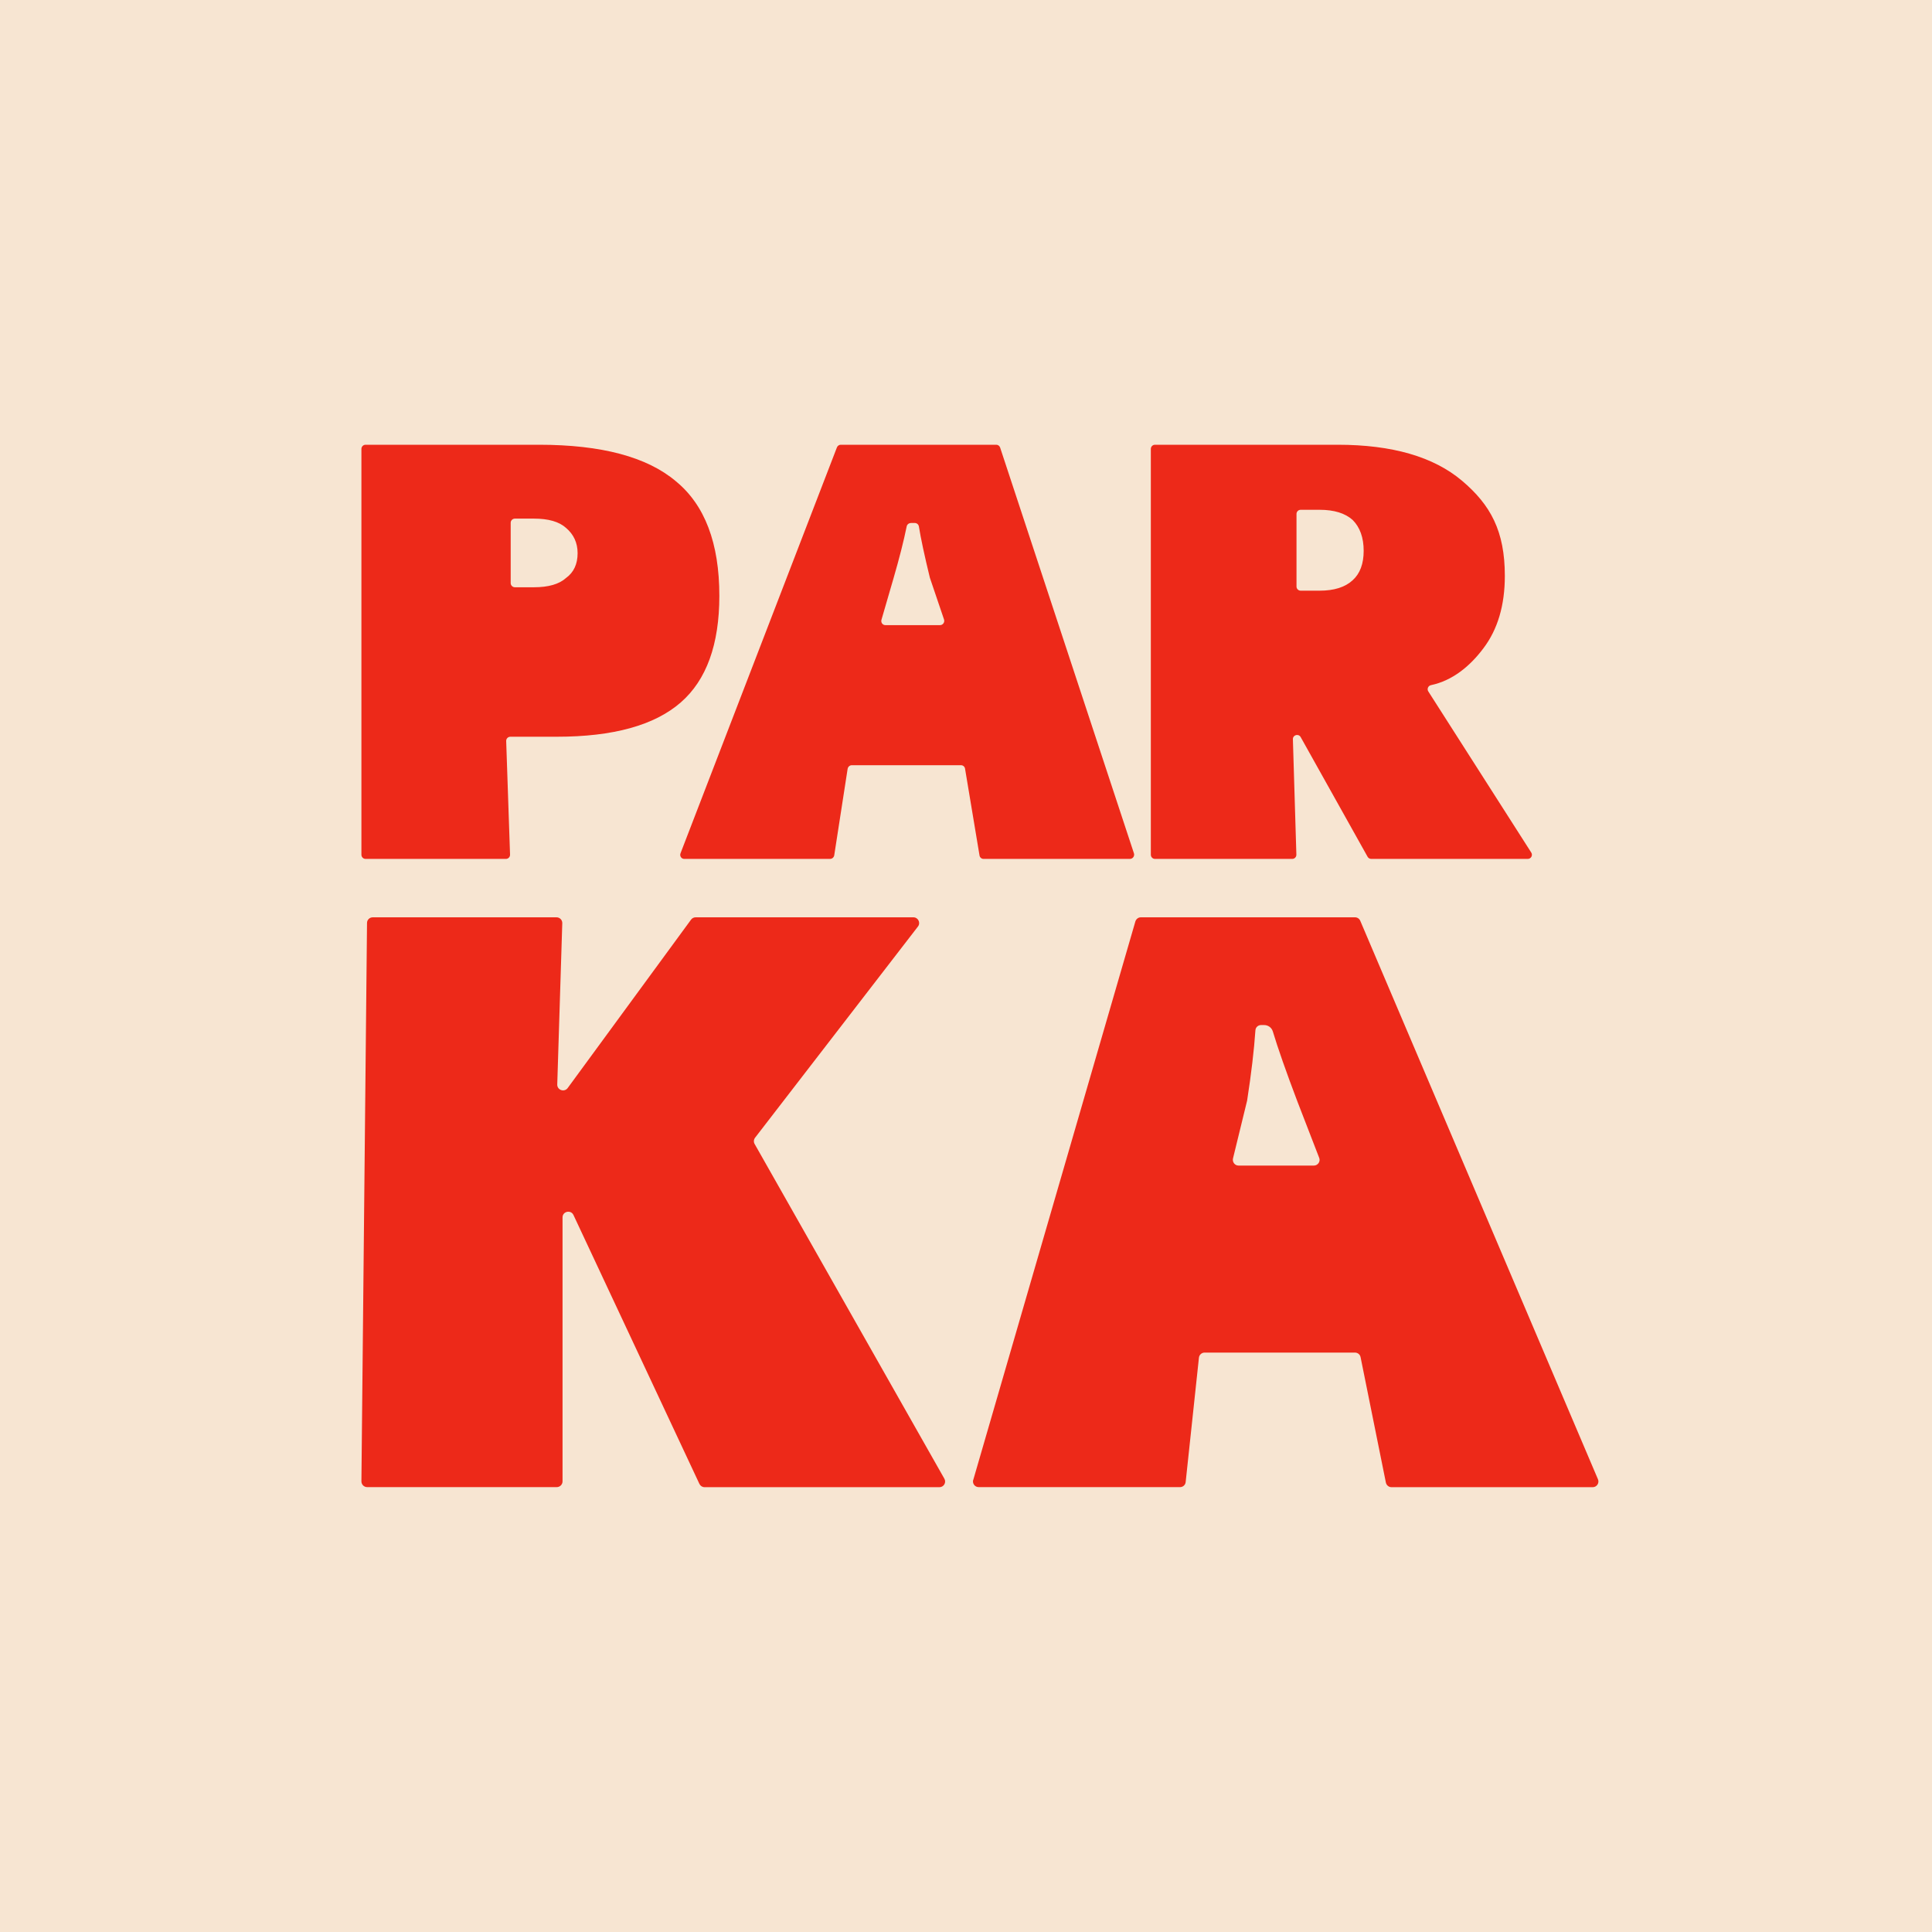
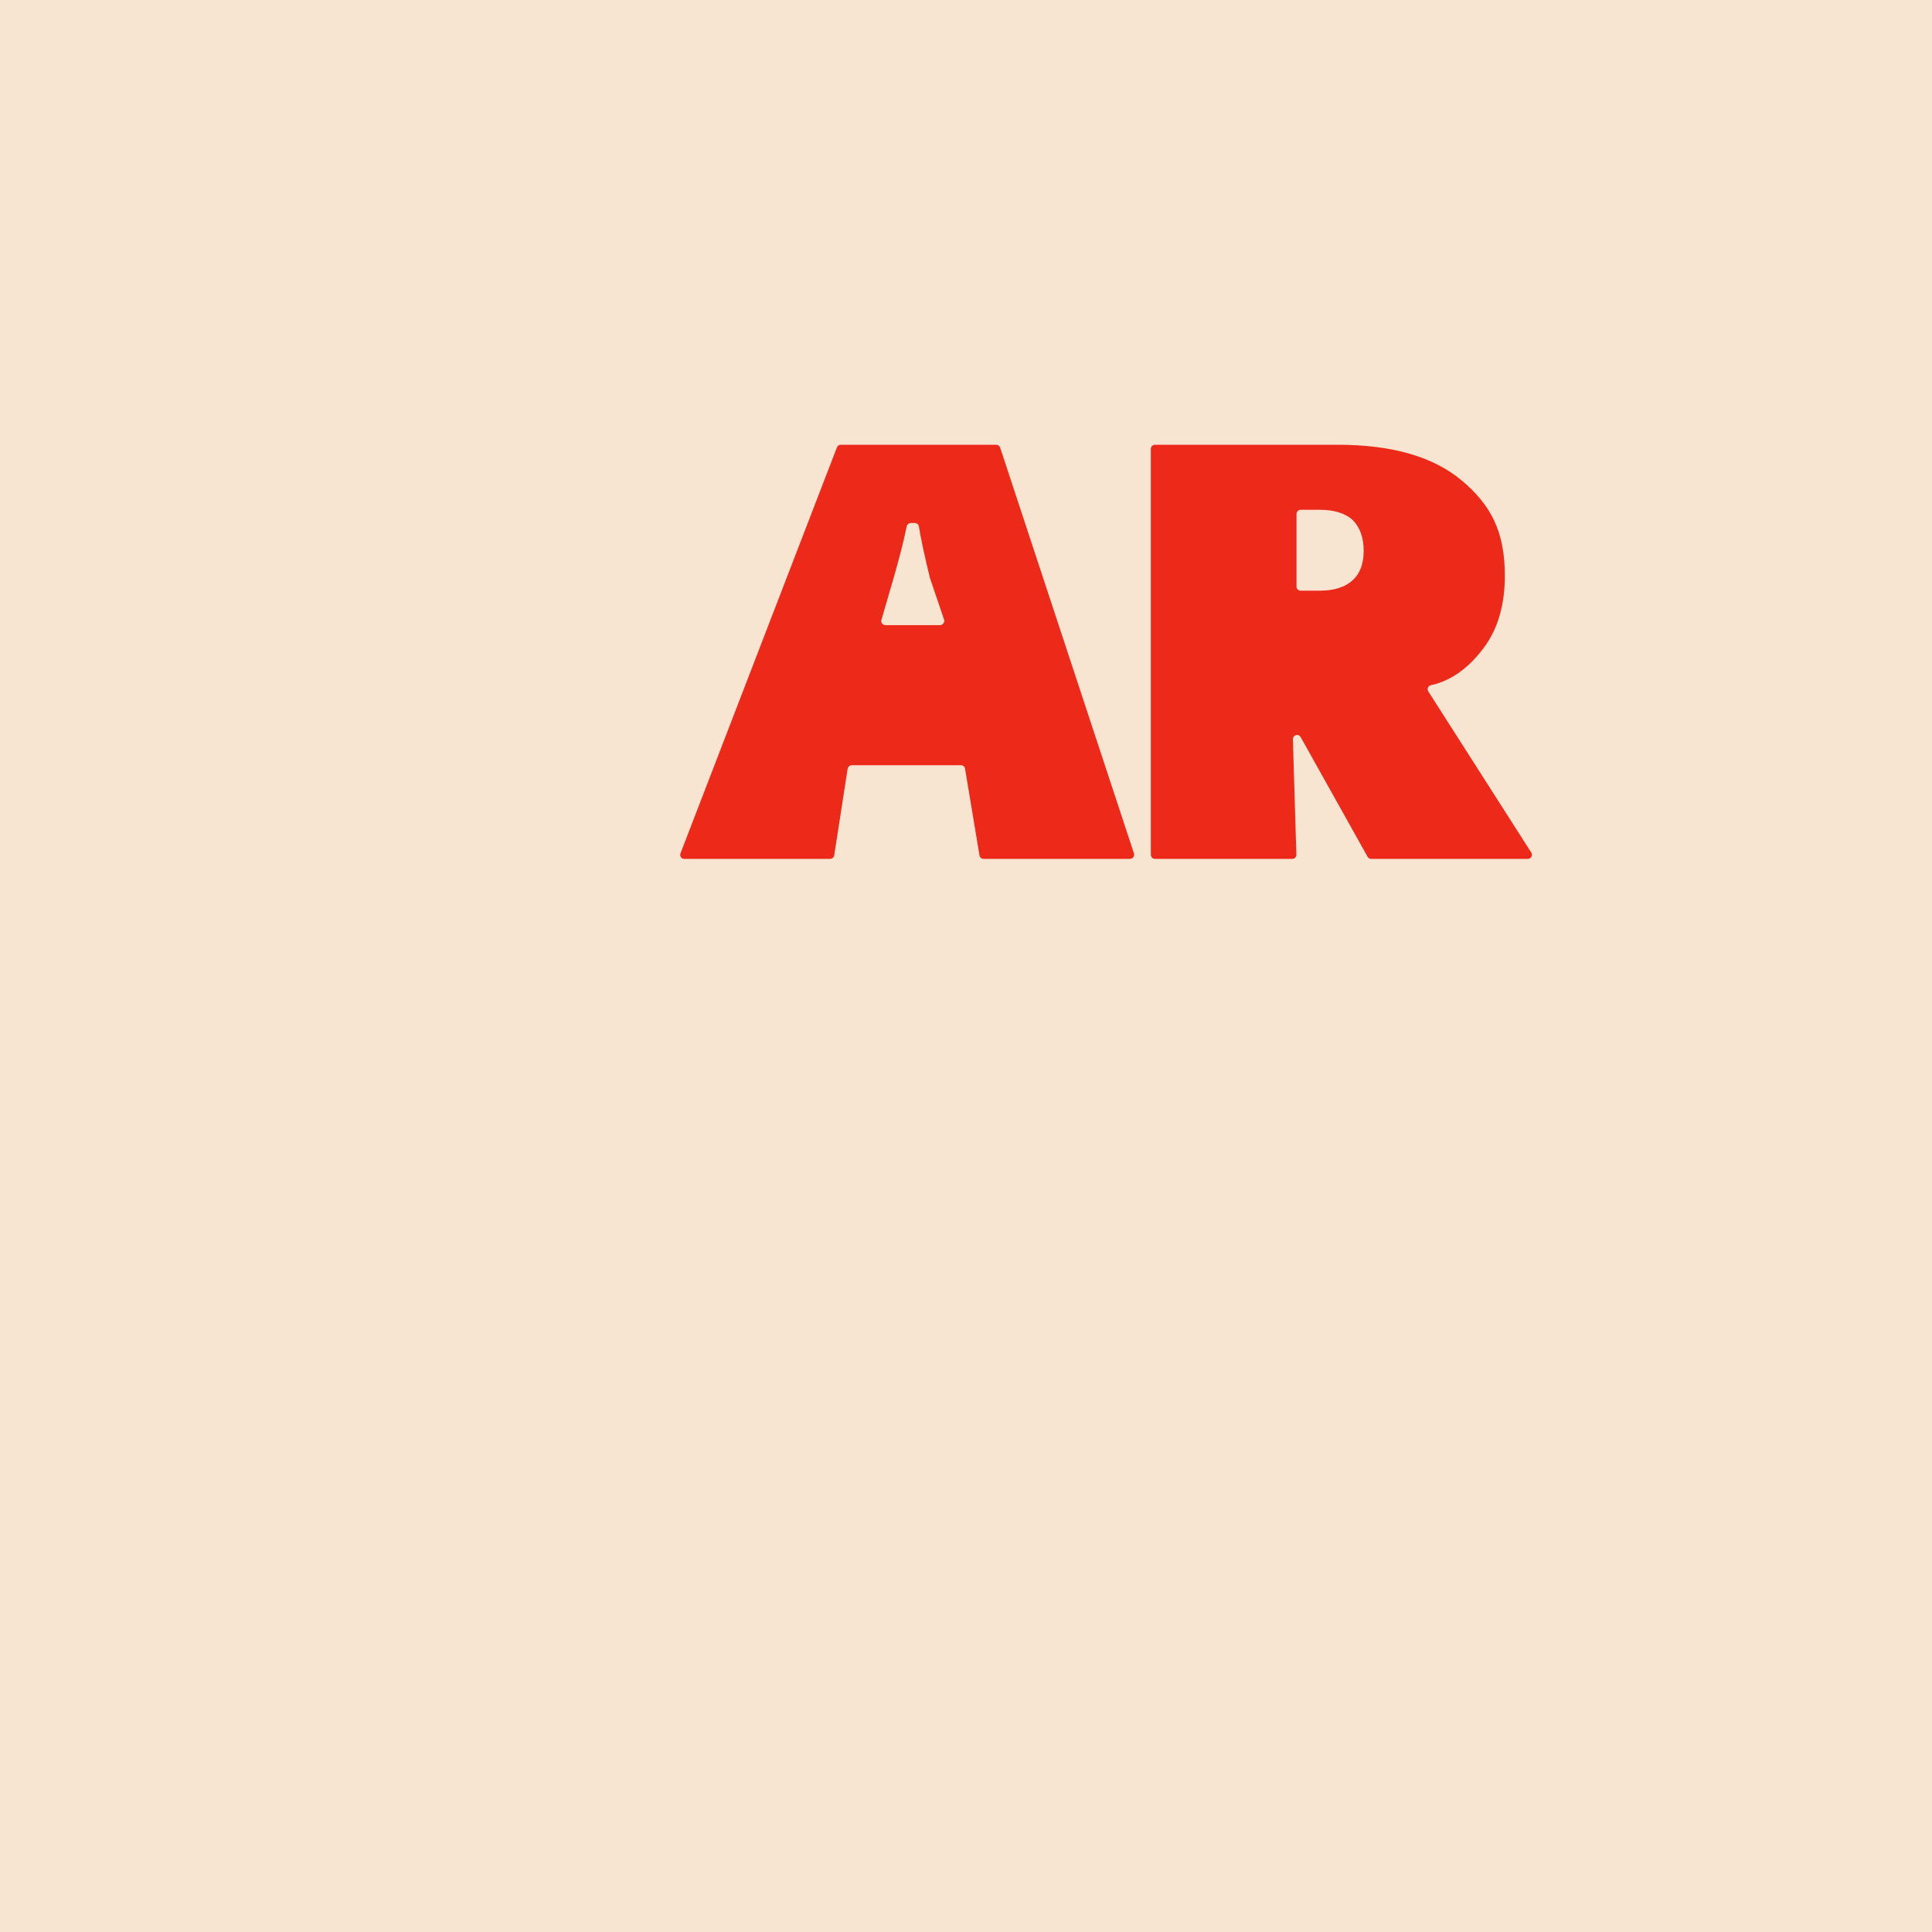
<svg xmlns="http://www.w3.org/2000/svg" width="30" height="30" viewBox="0 0 30 30" fill="none">
  <rect width="30" height="30" fill="#F7E5D2" />
-   <path d="M5.612 13.272V6.971C5.612 6.935 5.641 6.906 5.676 6.906H8.369C9.34 6.906 10.048 7.095 10.495 7.473C10.945 7.842 11.17 8.435 11.17 9.252C11.17 10.007 10.97 10.56 10.57 10.908C10.164 11.262 9.522 11.44 8.646 11.44H7.925C7.888 11.44 7.859 11.47 7.86 11.506L7.92 13.271C7.921 13.307 7.892 13.337 7.856 13.337H5.676C5.641 13.337 5.612 13.308 5.612 13.272ZM7.93 8.117V9.055C7.93 9.09 7.96 9.119 7.995 9.119H8.29C8.515 9.119 8.681 9.072 8.789 8.975C8.909 8.888 8.969 8.759 8.969 8.59C8.969 8.43 8.909 8.299 8.789 8.197C8.681 8.1 8.515 8.053 8.29 8.053H7.995C7.96 8.053 7.93 8.082 7.93 8.117V8.117Z" fill="#ED2919" />
  <path d="M10.567 13.25L12.995 6.949C13.004 6.923 13.029 6.906 13.056 6.906H15.47C15.498 6.906 15.521 6.924 15.53 6.95L17.608 13.251C17.621 13.293 17.59 13.337 17.545 13.337H15.272C15.242 13.337 15.215 13.315 15.21 13.284L14.985 11.935C14.98 11.904 14.953 11.882 14.922 11.882H13.227C13.195 11.882 13.168 11.906 13.162 11.938L12.954 13.281C12.949 13.313 12.921 13.337 12.889 13.337H10.625C10.58 13.337 10.551 13.292 10.567 13.25H10.567ZM14.143 8.122C14.112 8.122 14.085 8.144 14.079 8.174C14.033 8.4 13.965 8.668 13.875 8.978L13.687 9.625C13.676 9.667 13.705 9.707 13.748 9.707H14.597C14.641 9.707 14.673 9.662 14.659 9.62L14.442 8.98C14.442 8.98 14.441 8.977 14.44 8.975C14.356 8.631 14.299 8.364 14.268 8.173C14.262 8.143 14.236 8.121 14.205 8.121H14.142L14.143 8.122Z" fill="#ED2919" />
  <path d="M17.87 13.272V6.971C17.87 6.935 17.899 6.906 17.934 6.906H20.772C21.617 6.906 22.26 7.092 22.701 7.464C23.145 7.839 23.367 8.246 23.367 8.942C23.367 9.399 23.256 9.774 23.034 10.067C22.825 10.346 22.553 10.569 22.22 10.639C22.176 10.648 22.154 10.699 22.179 10.737L23.777 13.238C23.805 13.281 23.774 13.337 23.723 13.337H21.292C21.269 13.337 21.247 13.324 21.236 13.304L20.197 11.446C20.164 11.387 20.074 11.411 20.076 11.479L20.13 13.271C20.131 13.307 20.102 13.337 20.066 13.337H17.934C17.899 13.337 17.87 13.308 17.87 13.272ZM20.132 7.981V9.108C20.132 9.143 20.161 9.172 20.197 9.172H20.491C20.716 9.172 20.887 9.118 21.004 9.01C21.118 8.907 21.175 8.755 21.175 8.553C21.175 8.35 21.118 8.188 21.004 8.074C20.887 7.969 20.716 7.916 20.491 7.916H20.197C20.161 7.916 20.132 7.945 20.132 7.98V7.981Z" fill="#ED2919" />
-   <path d="M5.612 23.003L5.699 14.332C5.699 14.283 5.739 14.244 5.788 14.244H8.642C8.692 14.244 8.733 14.286 8.731 14.336L8.653 16.84C8.651 16.927 8.763 16.965 8.815 16.895L10.73 14.281C10.746 14.258 10.773 14.244 10.802 14.244H14.183C14.257 14.244 14.299 14.329 14.254 14.387L11.725 17.666C11.703 17.695 11.7 17.733 11.718 17.764L14.664 22.961C14.698 23.02 14.655 23.093 14.587 23.093H10.941C10.906 23.093 10.875 23.073 10.86 23.041L8.905 18.867C8.865 18.781 8.735 18.809 8.735 18.904V23.003C8.735 23.052 8.694 23.092 8.645 23.092H5.702C5.652 23.092 5.612 23.052 5.612 23.002L5.612 23.003Z" fill="#ED2919" />
-   <path d="M15.113 22.979L17.63 14.308C17.642 14.27 17.676 14.244 17.715 14.244H21.041C21.076 14.244 21.108 14.265 21.122 14.298L24.813 22.97C24.838 23.028 24.795 23.093 24.731 23.093H21.608C21.565 23.093 21.529 23.063 21.52 23.022L21.127 21.074C21.119 21.032 21.082 21.003 21.04 21.003H18.705C18.66 21.003 18.622 21.037 18.617 21.082L18.411 23.013C18.407 23.058 18.369 23.092 18.323 23.092H15.197C15.137 23.092 15.095 23.035 15.112 22.978L15.113 22.979ZM19.494 15.999C19.473 16.308 19.43 16.672 19.365 17.091C19.365 17.094 19.364 17.097 19.363 17.099L19.146 17.988C19.133 18.044 19.174 18.099 19.232 18.099H20.402C20.464 18.099 20.508 18.035 20.484 17.978L20.143 17.096C19.969 16.637 19.843 16.277 19.764 16.015C19.746 15.957 19.692 15.917 19.63 15.917H19.582C19.535 15.917 19.497 15.952 19.494 15.999Z" fill="#ED2919" />
</svg>